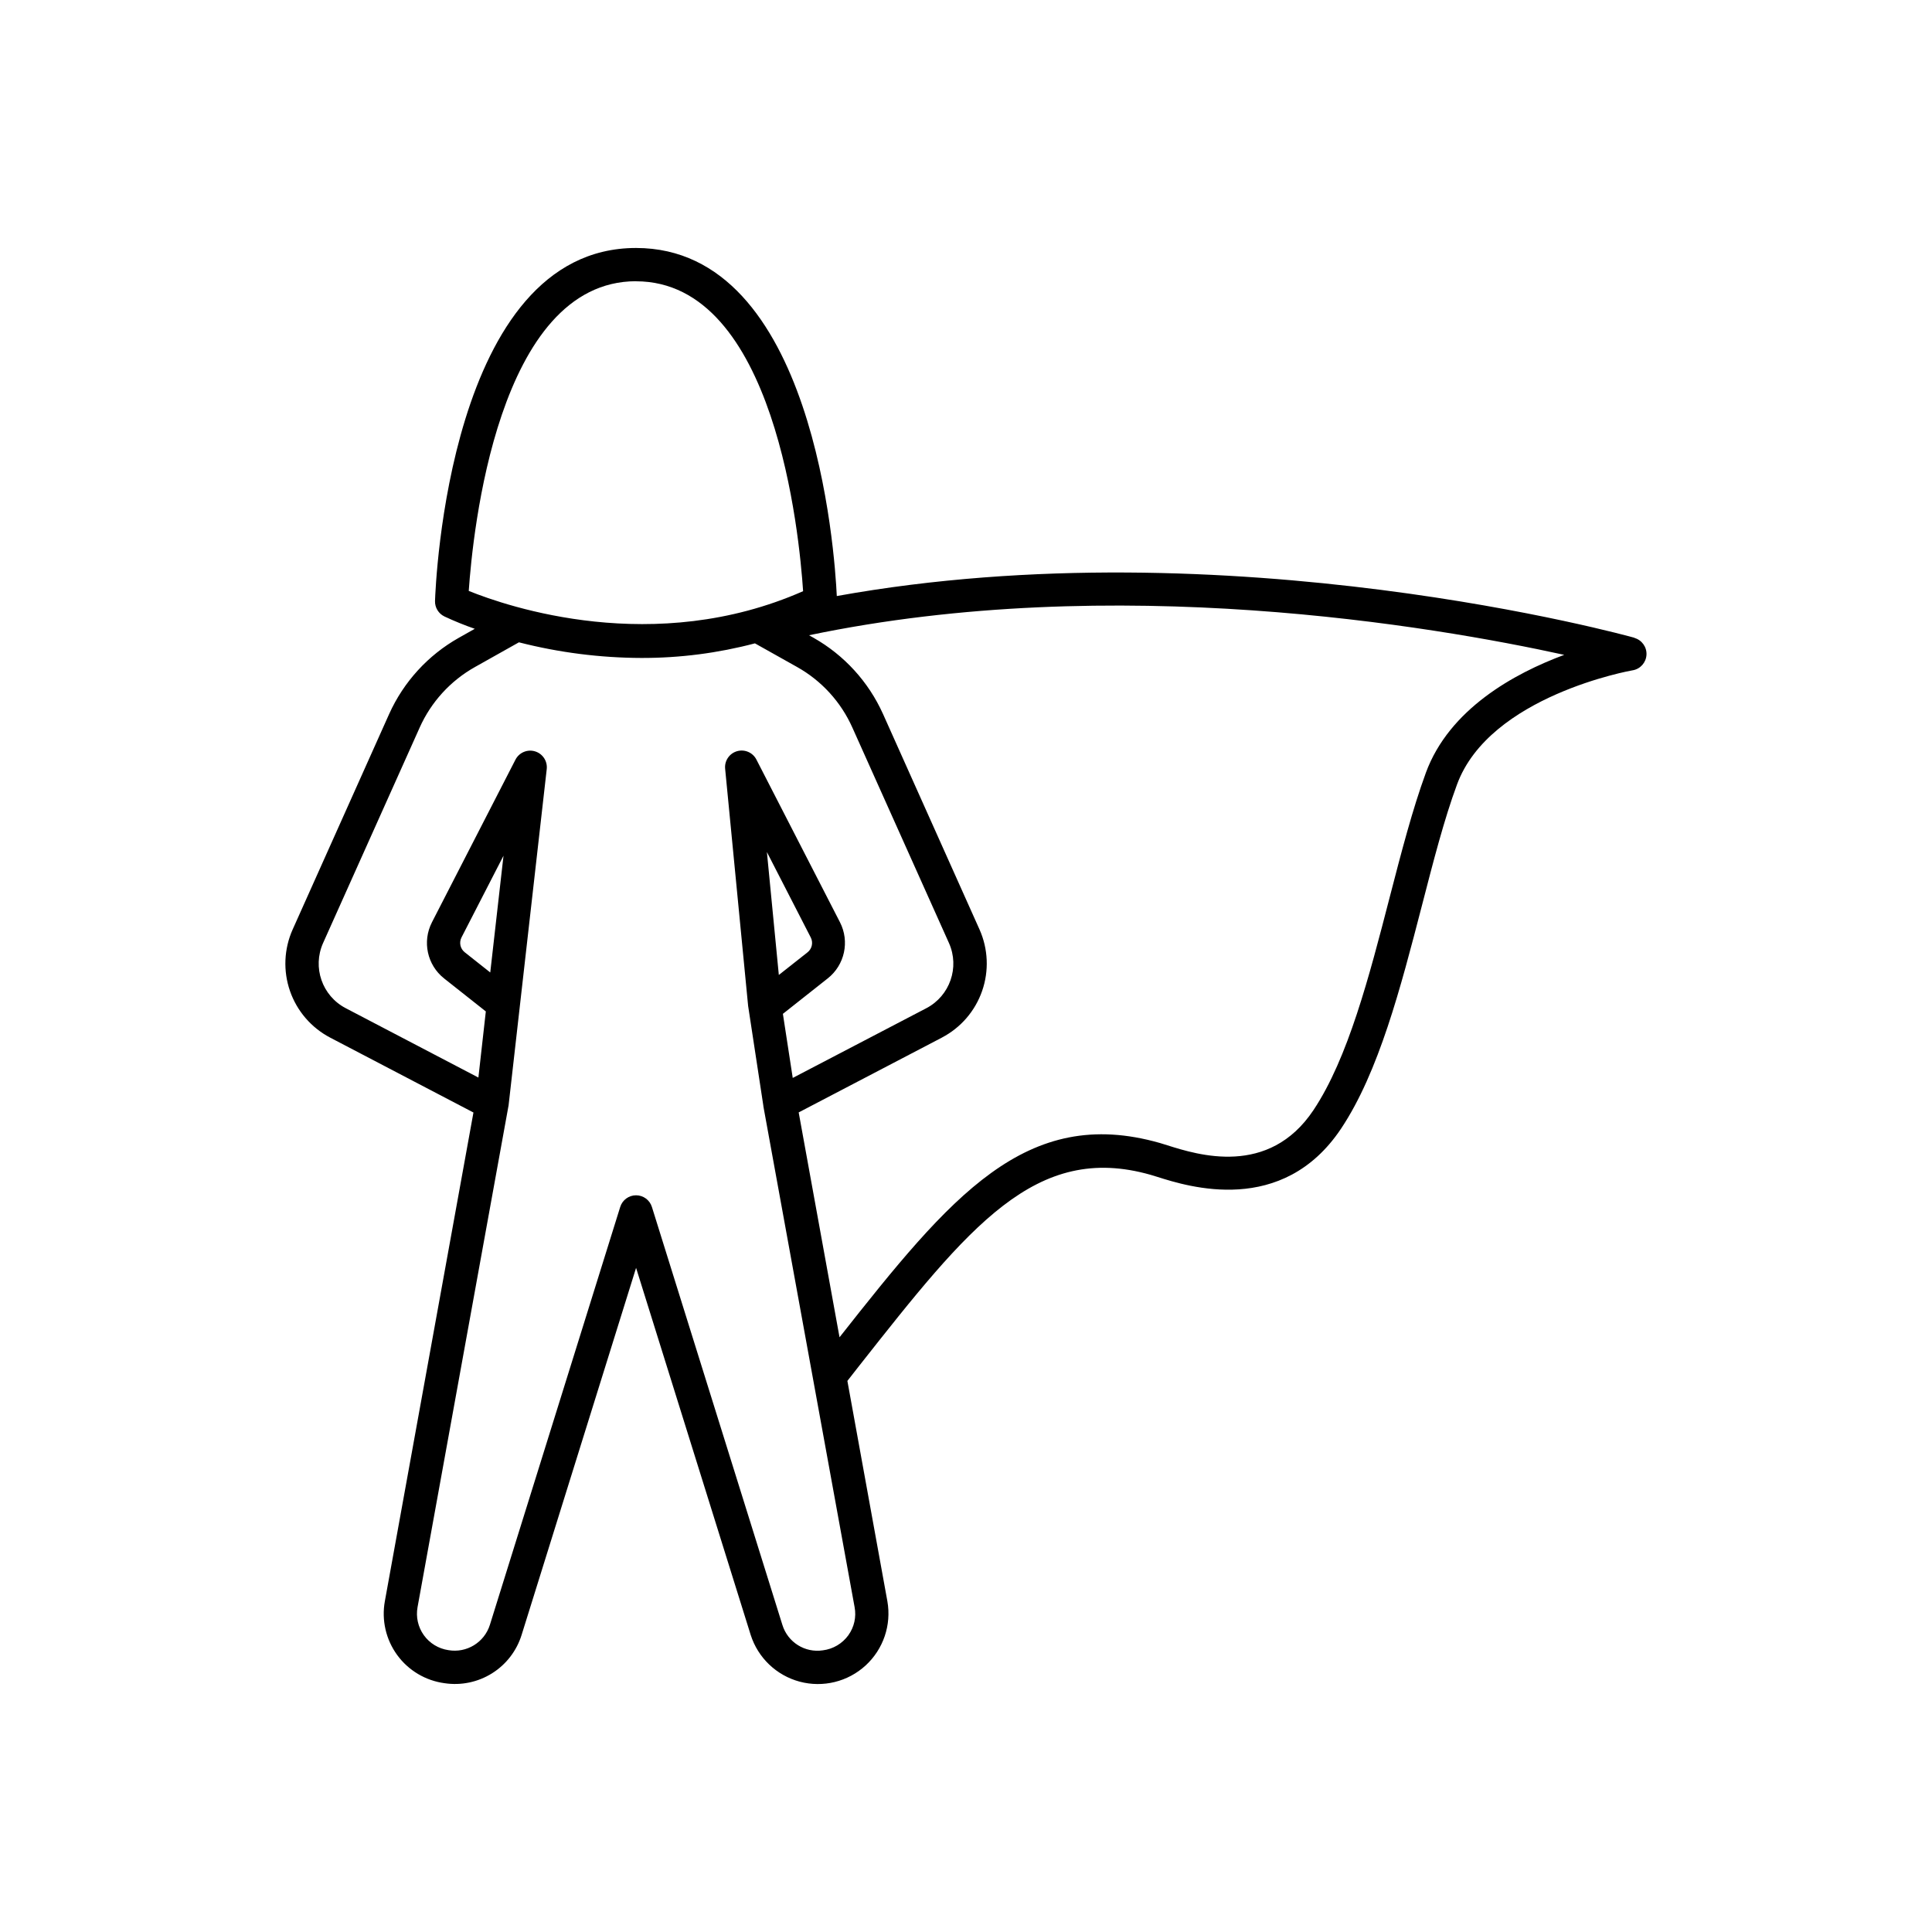
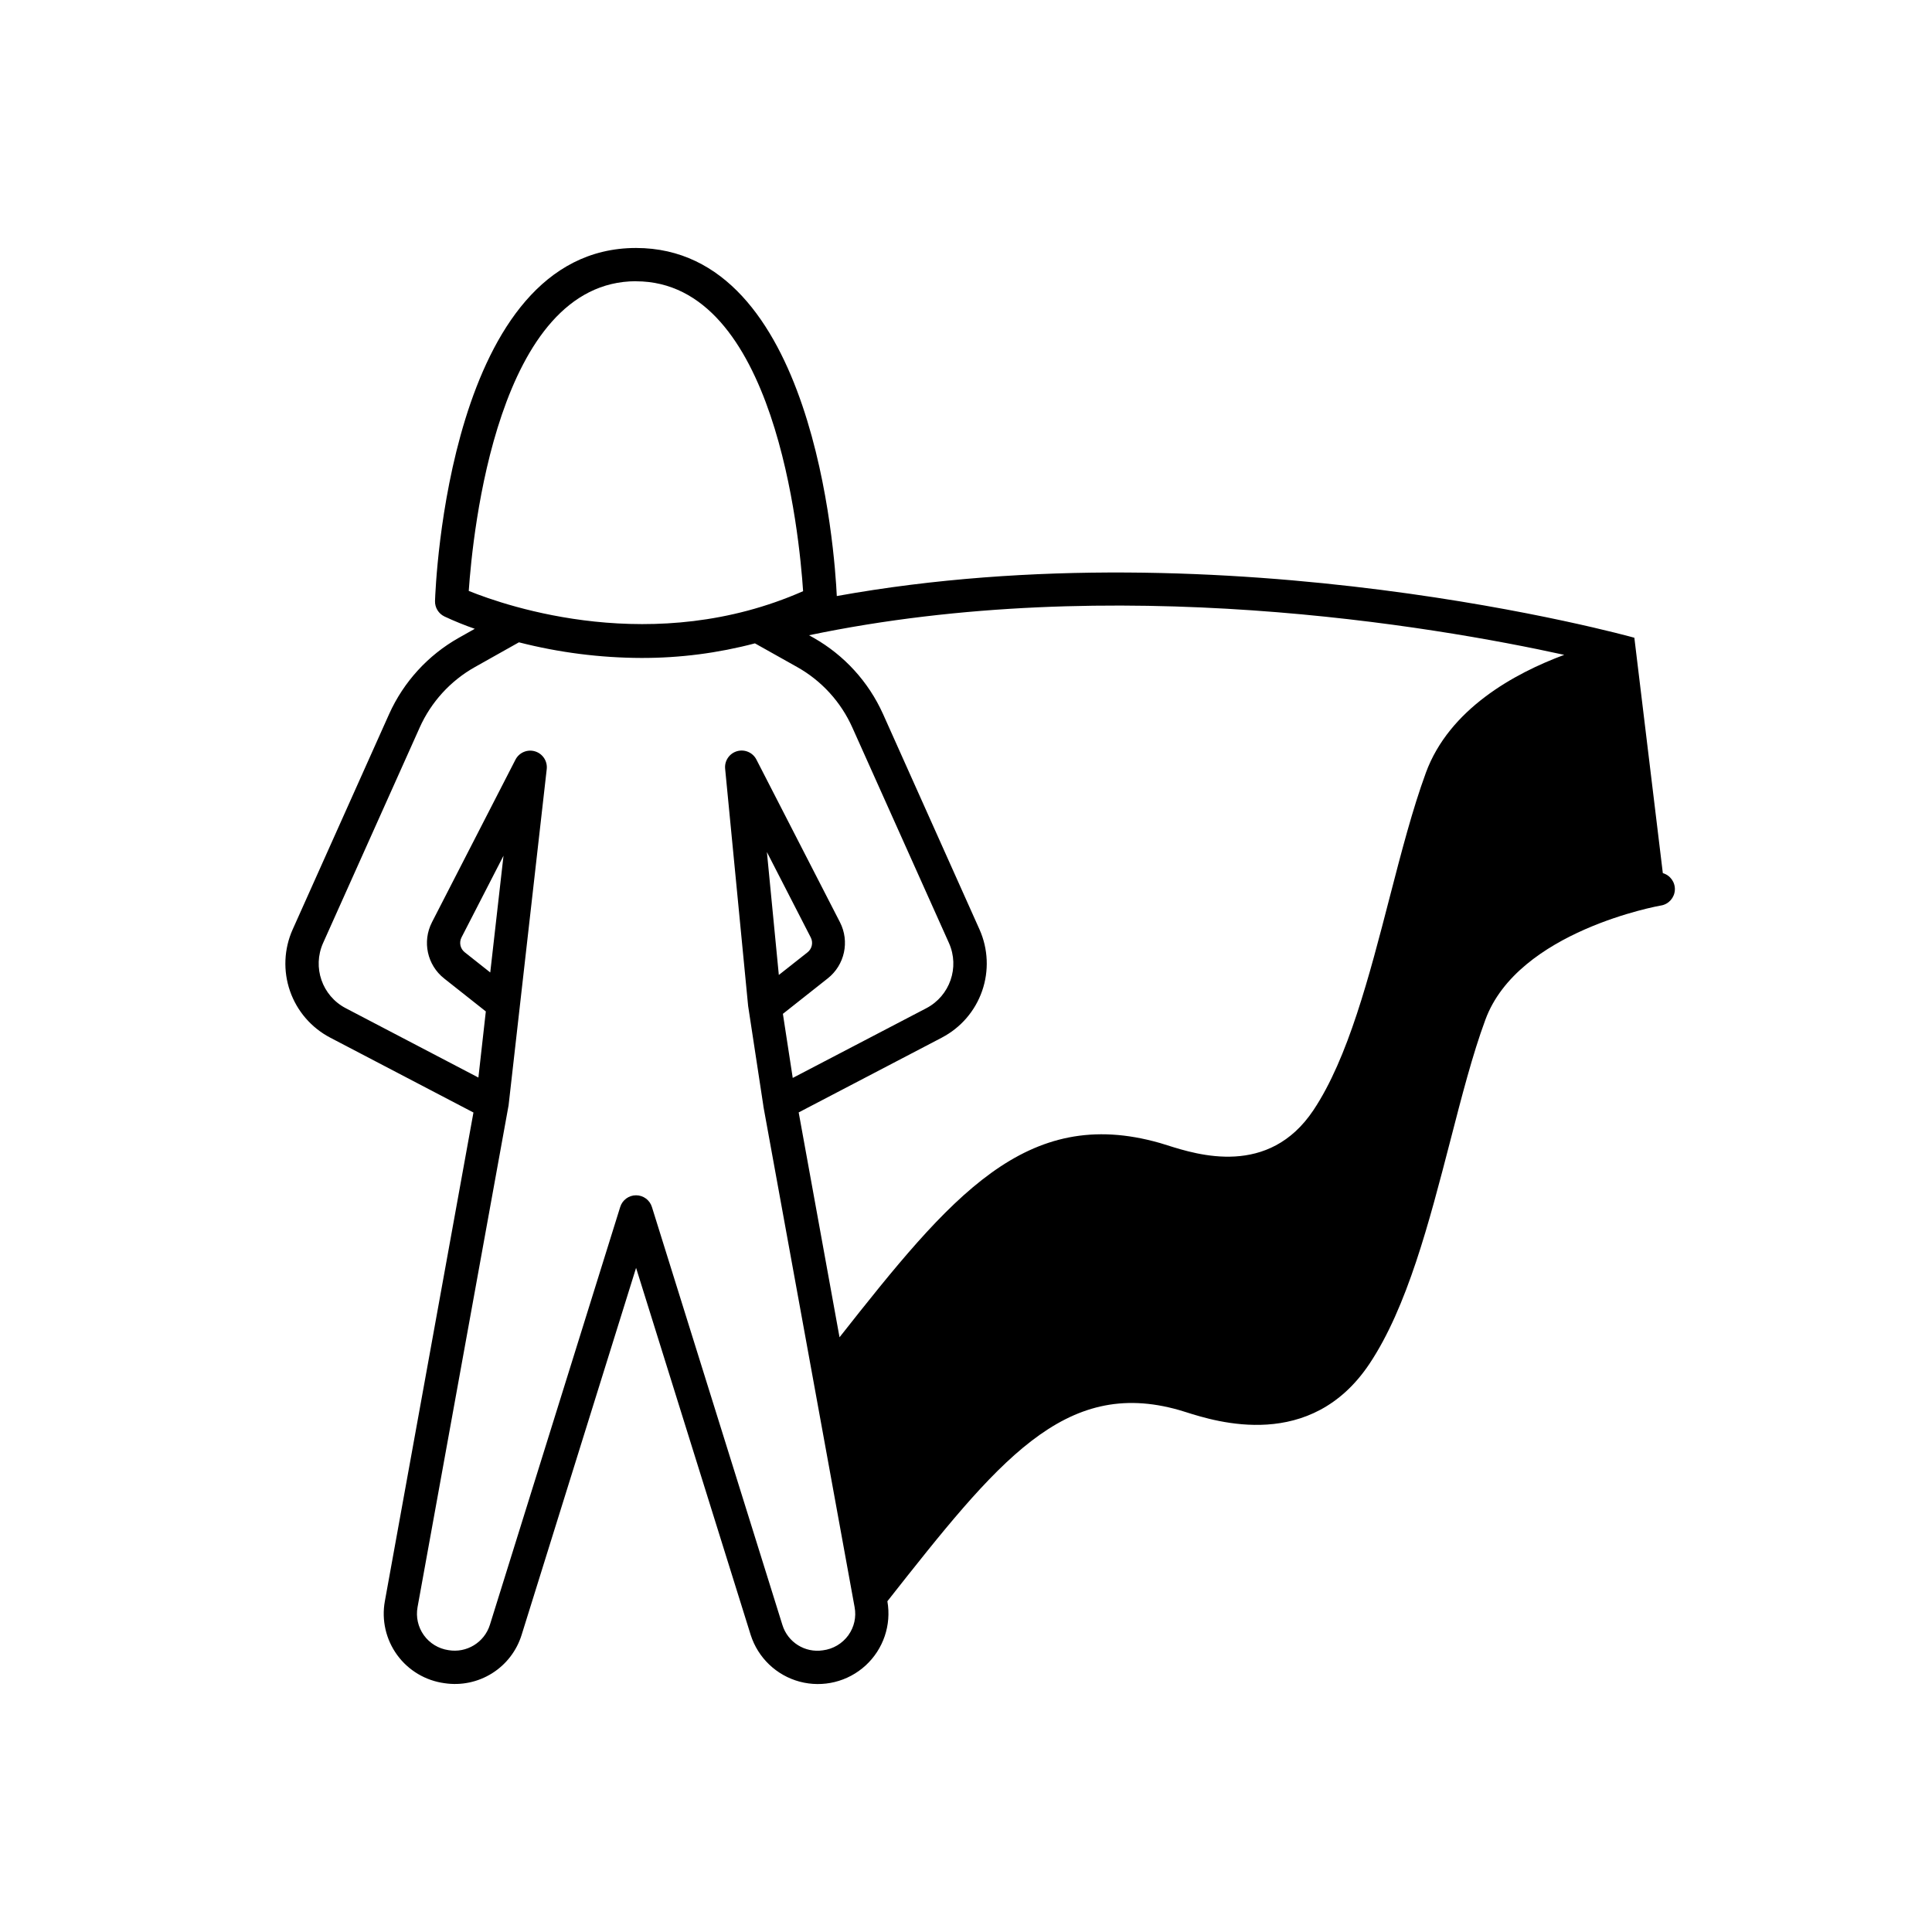
<svg xmlns="http://www.w3.org/2000/svg" fill="#000000" width="800px" height="800px" version="1.1" viewBox="144 144 512 512">
-   <path d="m577.12 313.01c-1.121-0.316-107.36-29.816-211.36-11.051-0.551-11.738-6.09-92.242-53.203-92.242-49.742 0-53.137 89.723-53.273 93.551-0.051 1.734 0.918 3.336 2.481 4.094 2.629 1.23 5.316 2.324 8.059 3.277l-4.262 2.402c-8.133 4.59-14.59 11.656-18.43 20.172l-25.586 57.133v-0.004c-2.293 5.144-2.543 10.969-0.695 16.289 1.848 5.32 5.656 9.734 10.645 12.348l37.973 19.848-23.48 129.52c-0.902 4.996 0.277 10.141 3.266 14.246 2.988 4.102 7.527 6.801 12.559 7.473 4.371 0.66 8.832-0.27 12.578-2.617 3.746-2.344 6.527-5.957 7.84-10.176l30.336-97.277 30.367 97.258c1.934 6.082 6.836 10.762 13.004 12.406 6.172 1.641 12.75 0.023 17.457-4.293 4.703-4.316 6.879-10.734 5.769-17.02l-10.598-58.391 3.078-3.938c29.184-37.027 46.84-59.363 77.312-50.668l1.742 0.531c8.195 2.598 33.16 10.488 48.707-12.793 9.988-14.977 15.793-37.391 21.402-59.039 3.051-11.809 5.902-22.918 9.309-32.129 8.641-23.559 46.188-30.23 46.574-30.289l0.004 0.004c2.023-0.352 3.531-2.059 3.641-4.109s-1.215-3.902-3.188-4.469zm-264.57-94.465c36.871 0 43.297 67.227 44.281 82.125-39.477 17.406-78.297 4.094-88.609-0.07 1.047-15.062 7.551-82.074 44.359-82.074zm-38.629 183.17-6.762-5.352c-1.188-0.938-1.547-2.586-0.855-3.938l11.129-21.648zm94.906 175.63v0.004c-1.598 2.215-4.047 3.668-6.758 4.004-4.75 0.727-9.312-2.137-10.727-6.731l-34.578-110.76c-0.57-1.844-2.273-3.098-4.203-3.098-1.926 0-3.629 1.254-4.199 3.098l-34.539 110.75c-1.477 4.668-6.176 7.527-11 6.691-2.617-0.387-4.961-1.816-6.5-3.961-1.539-2.148-2.141-4.828-1.668-7.426l24.129-133.01 10.105-89.07c0.242-2.113-1.059-4.102-3.098-4.719-2.035-0.617-4.219 0.312-5.191 2.207l-22.141 43.109h0.004c-2.606 5.09-1.254 11.309 3.227 14.859l11.059 8.746-1.969 17.523-35.188-18.398c-6.223-3.266-8.84-10.805-5.981-17.23l25.586-57.07h-0.004c3.039-6.812 8.195-12.465 14.703-16.109l11.633-6.535-0.004 0.004c10.613 2.715 21.52 4.109 32.473 4.141 10.148 0.023 20.258-1.277 30.07-3.867l11.141 6.25c6.512 3.644 11.668 9.297 14.699 16.117l25.586 57.07c2.859 6.426 0.242 13.969-5.984 17.242l-35.426 18.488-2.609-16.984 11.898-9.406h0.004c4.481-3.551 5.832-9.77 3.227-14.859l-22.141-43.109c-0.961-1.887-3.129-2.82-5.16-2.223s-3.348 2.559-3.133 4.664l6.09 62.82 4.043 26.52v0.098l24.176 132.73c0.492 2.598-0.105 5.285-1.652 7.43zm-18.43-174.97-3.16-32.57 11.621 22.633c0.695 1.348 0.336 2.996-0.855 3.938zm171.46-53.547c-3.523 9.613-6.465 20.949-9.574 32.953-5.422 20.98-11.039 42.668-20.191 56.395-11.875 17.82-30.691 11.875-38.73 9.34l-1.969-0.609c-35.512-10.137-55.496 14.18-84.91 51.484l-10.824-59.59 37.973-19.836v-0.008c4.988-2.613 8.793-7.027 10.641-12.348 1.852-5.32 1.602-11.145-0.691-16.289l-25.586-57.133v0.004c-3.836-8.516-10.289-15.586-18.422-20.184l-1.18-0.66c81.012-16.934 165.54-2.391 200.14 5.195-13.234 4.922-30.461 14.34-36.68 31.285z" />
+   <path d="m577.12 313.01c-1.121-0.316-107.36-29.816-211.36-11.051-0.551-11.738-6.09-92.242-53.203-92.242-49.742 0-53.137 89.723-53.273 93.551-0.051 1.734 0.918 3.336 2.481 4.094 2.629 1.23 5.316 2.324 8.059 3.277l-4.262 2.402c-8.133 4.59-14.59 11.656-18.43 20.172l-25.586 57.133v-0.004c-2.293 5.144-2.543 10.969-0.695 16.289 1.848 5.32 5.656 9.734 10.645 12.348l37.973 19.848-23.48 129.52c-0.902 4.996 0.277 10.141 3.266 14.246 2.988 4.102 7.527 6.801 12.559 7.473 4.371 0.66 8.832-0.27 12.578-2.617 3.746-2.344 6.527-5.957 7.84-10.176l30.336-97.277 30.367 97.258c1.934 6.082 6.836 10.762 13.004 12.406 6.172 1.641 12.75 0.023 17.457-4.293 4.703-4.316 6.879-10.734 5.769-17.02c29.184-37.027 46.84-59.363 77.312-50.668l1.742 0.531c8.195 2.598 33.16 10.488 48.707-12.793 9.988-14.977 15.793-37.391 21.402-59.039 3.051-11.809 5.902-22.918 9.309-32.129 8.641-23.559 46.188-30.23 46.574-30.289l0.004 0.004c2.023-0.352 3.531-2.059 3.641-4.109s-1.215-3.902-3.188-4.469zm-264.57-94.465c36.871 0 43.297 67.227 44.281 82.125-39.477 17.406-78.297 4.094-88.609-0.07 1.047-15.062 7.551-82.074 44.359-82.074zm-38.629 183.17-6.762-5.352c-1.188-0.938-1.547-2.586-0.855-3.938l11.129-21.648zm94.906 175.63v0.004c-1.598 2.215-4.047 3.668-6.758 4.004-4.75 0.727-9.312-2.137-10.727-6.731l-34.578-110.76c-0.57-1.844-2.273-3.098-4.203-3.098-1.926 0-3.629 1.254-4.199 3.098l-34.539 110.75c-1.477 4.668-6.176 7.527-11 6.691-2.617-0.387-4.961-1.816-6.5-3.961-1.539-2.148-2.141-4.828-1.668-7.426l24.129-133.01 10.105-89.07c0.242-2.113-1.059-4.102-3.098-4.719-2.035-0.617-4.219 0.312-5.191 2.207l-22.141 43.109h0.004c-2.606 5.09-1.254 11.309 3.227 14.859l11.059 8.746-1.969 17.523-35.188-18.398c-6.223-3.266-8.84-10.805-5.981-17.23l25.586-57.07h-0.004c3.039-6.812 8.195-12.465 14.703-16.109l11.633-6.535-0.004 0.004c10.613 2.715 21.52 4.109 32.473 4.141 10.148 0.023 20.258-1.277 30.07-3.867l11.141 6.25c6.512 3.644 11.668 9.297 14.699 16.117l25.586 57.07c2.859 6.426 0.242 13.969-5.984 17.242l-35.426 18.488-2.609-16.984 11.898-9.406h0.004c4.481-3.551 5.832-9.77 3.227-14.859l-22.141-43.109c-0.961-1.887-3.129-2.82-5.16-2.223s-3.348 2.559-3.133 4.664l6.09 62.82 4.043 26.52v0.098l24.176 132.73c0.492 2.598-0.105 5.285-1.652 7.43zm-18.43-174.97-3.16-32.57 11.621 22.633c0.695 1.348 0.336 2.996-0.855 3.938zm171.46-53.547c-3.523 9.613-6.465 20.949-9.574 32.953-5.422 20.98-11.039 42.668-20.191 56.395-11.875 17.82-30.691 11.875-38.73 9.34l-1.969-0.609c-35.512-10.137-55.496 14.18-84.91 51.484l-10.824-59.59 37.973-19.836v-0.008c4.988-2.613 8.793-7.027 10.641-12.348 1.852-5.32 1.602-11.145-0.691-16.289l-25.586-57.133v0.004c-3.836-8.516-10.289-15.586-18.422-20.184l-1.18-0.66c81.012-16.934 165.54-2.391 200.14 5.195-13.234 4.922-30.461 14.34-36.68 31.285z" />
</svg>